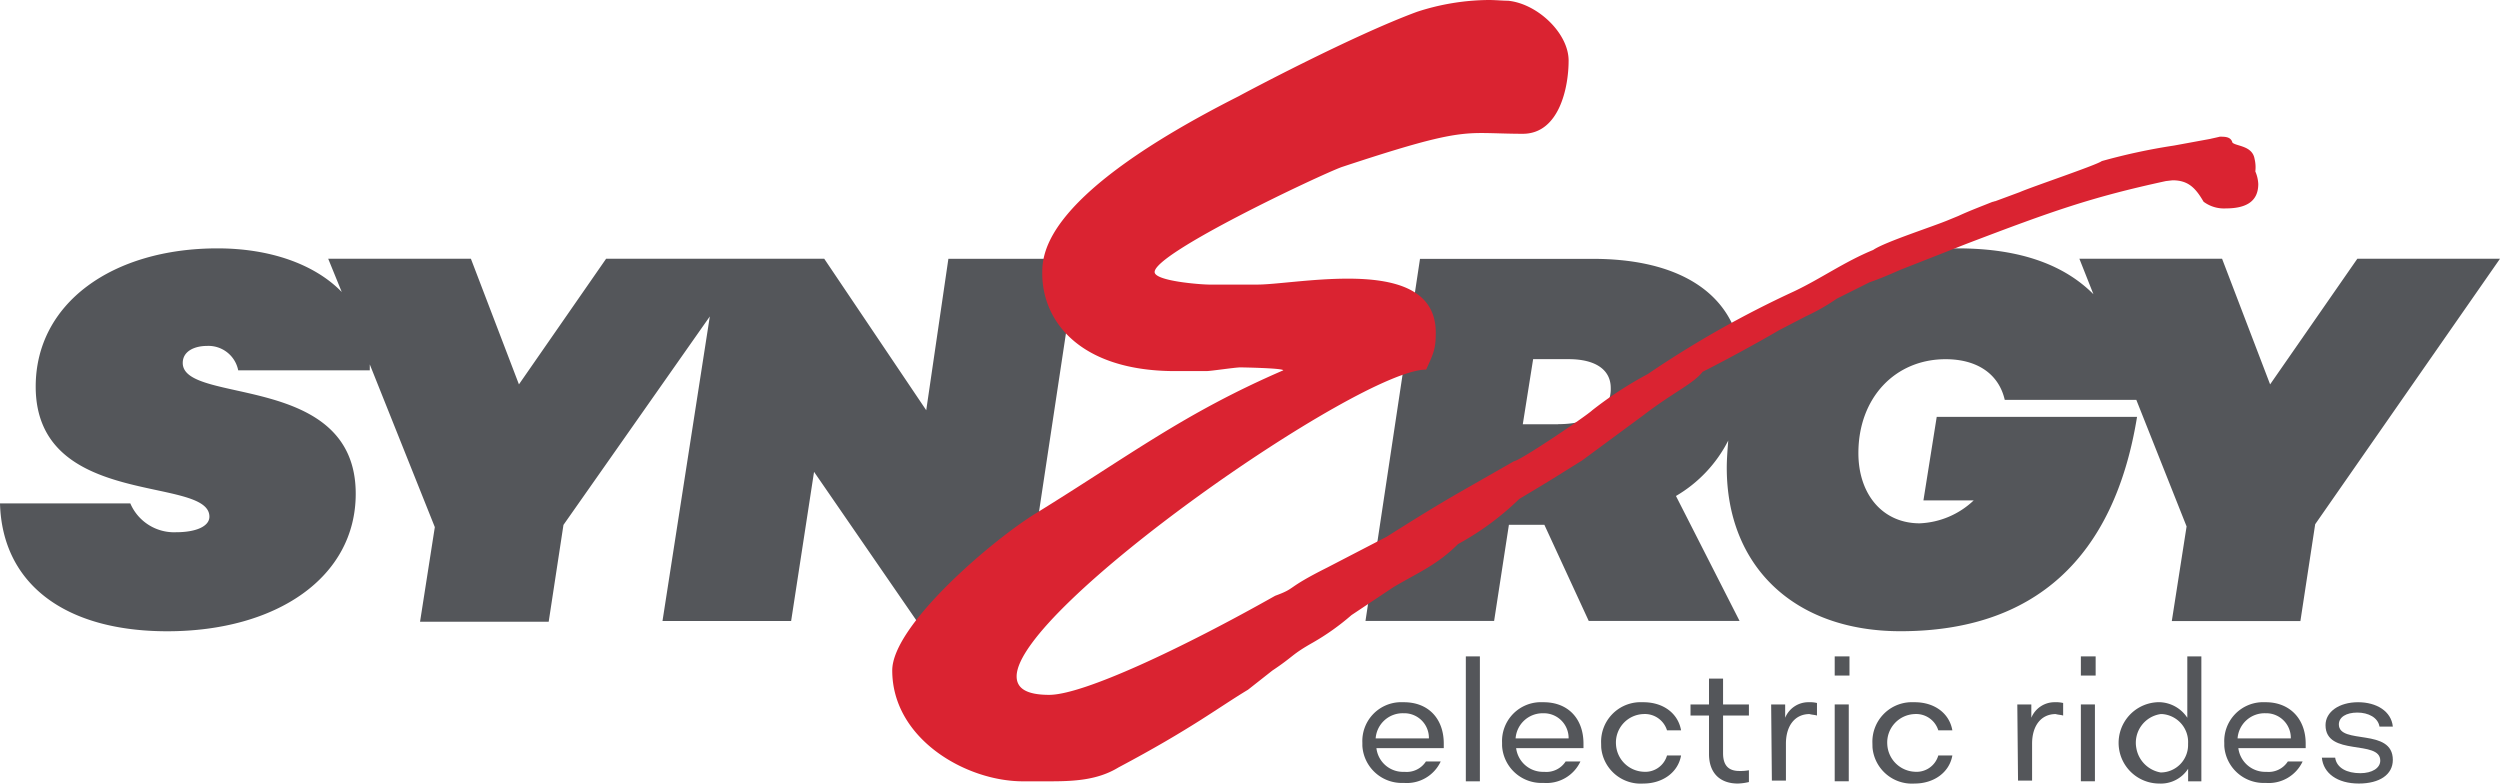
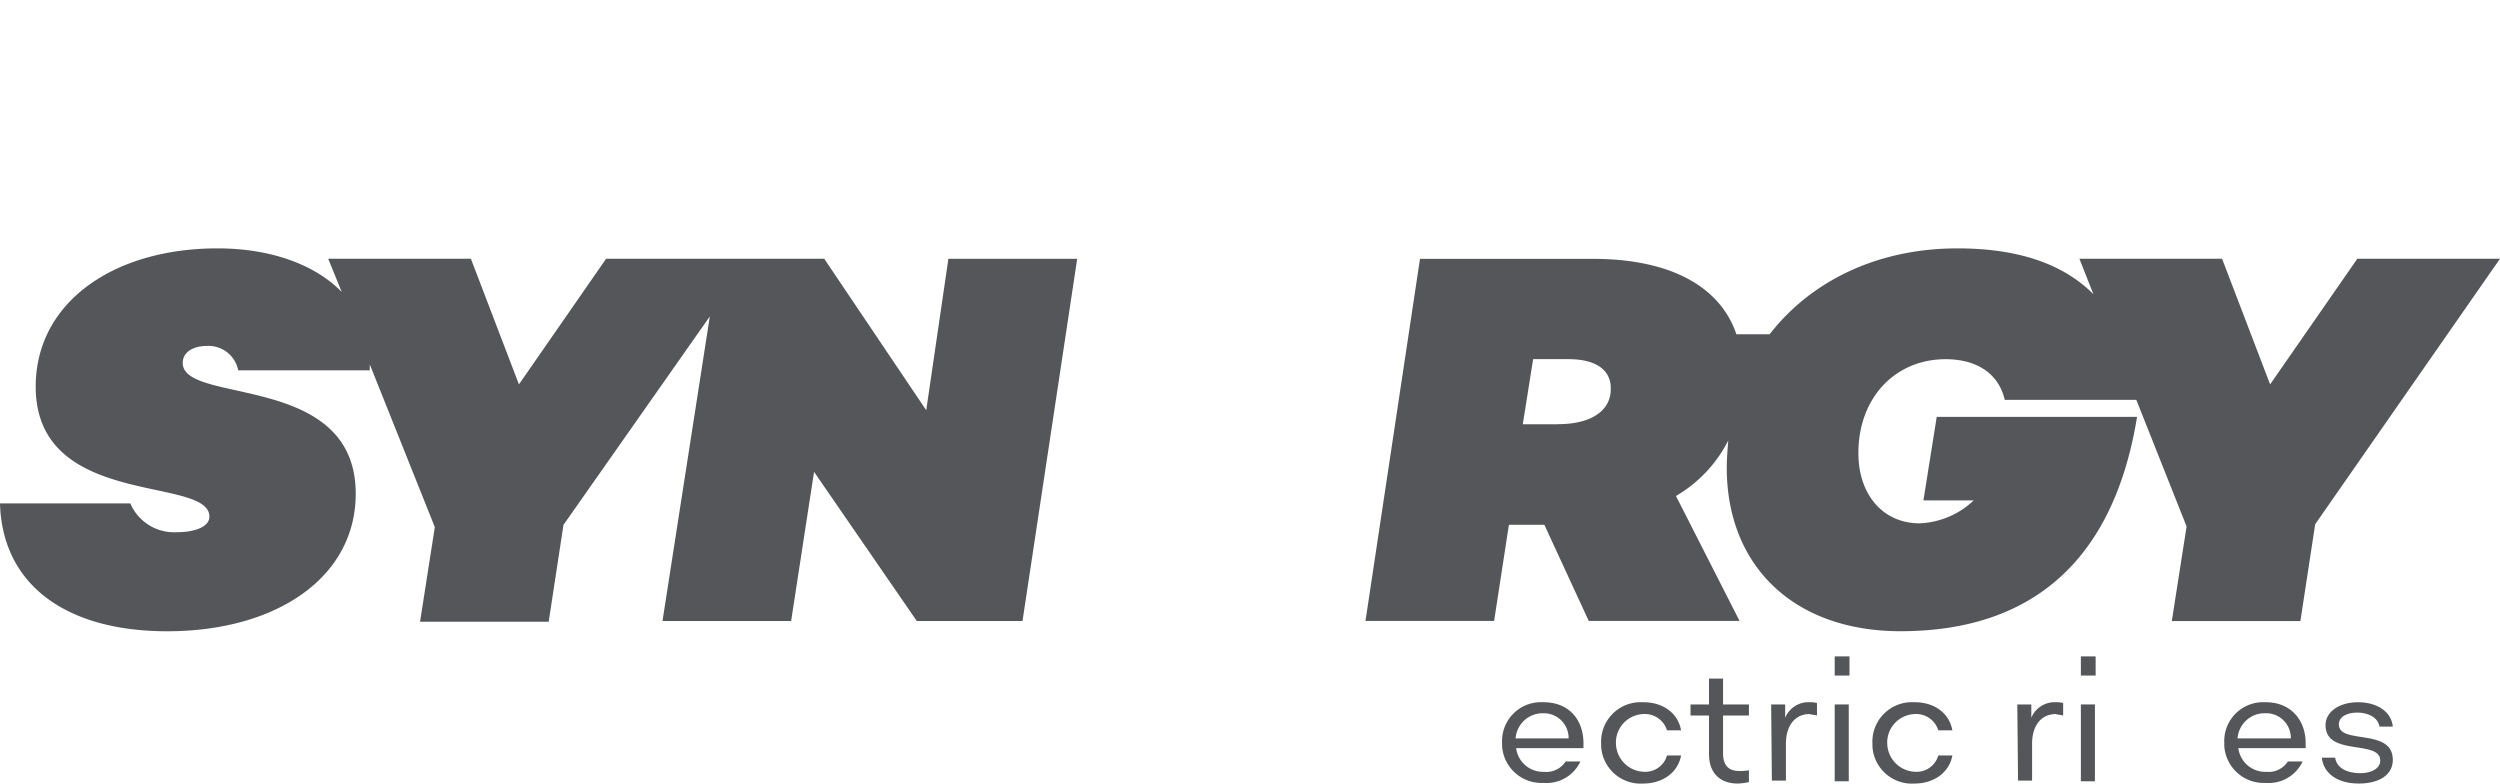
<svg xmlns="http://www.w3.org/2000/svg" id="Layer_1" data-name="Layer 1" viewBox="0 0 553.1 173.38">
  <defs>
    <style>.cls-1{fill:#54565a;}.cls-2{fill:#da2331;}</style>
  </defs>
-   <path class="cls-1" d="M463.31,422.9a8.6,8.6,0,0,1,8.18-9h1c5.39,0,8.83,3.6,8.83,9.16v1H466.42a5.93,5.93,0,0,0,6.21,5.24,5.06,5.06,0,0,0,4.74-2.29h3.27a8.27,8.27,0,0,1-8.17,4.74,8.74,8.74,0,0,1-9.16-8.18Zm14.72-1a5.45,5.45,0,0,0-5.24-5.56h-.32a6,6,0,0,0-6.22,5.56Z" transform="translate(-161.9 -258.54)" />
-   <path class="cls-1" d="M486.2,403.76h3.11V431.4H486.2Z" transform="translate(-161.9 -258.54)" />
  <path class="cls-1" d="M494.22,422.9a8.6,8.6,0,0,1,8.18-9h1c5.39,0,8.83,3.6,8.83,9.16v1H497.33a6,6,0,0,0,6.21,5.24,5.06,5.06,0,0,0,4.74-2.29h3.27a8.27,8.27,0,0,1-8.17,4.74,8.73,8.73,0,0,1-9.16-8.18Zm14.72-1a5.48,5.48,0,0,0-5.4-5.56h-.33a6,6,0,0,0-6,5.56Z" transform="translate(-161.9 -258.54)" />
  <path class="cls-1" d="M516.13,422.9a8.74,8.74,0,0,1,8.34-9h1c4.42,0,7.69,2.46,8.35,6.22h-3.11a5.13,5.13,0,0,0-5.24-3.6,6.3,6.3,0,0,0-6.05,6.7,6.39,6.39,0,0,0,6.05,6.06,5,5,0,0,0,5.24-3.6h3.11c-.66,3.76-4.09,6.21-8.35,6.21a8.75,8.75,0,0,1-9.32-8Z" transform="translate(-161.9 -258.54)" />
  <path class="cls-1" d="M540,425.35v-8.5h-4.09v-2.46H540v-5.72h3.11v5.72h5.72v2.46h-5.72v8.34c0,2.61,1.14,3.92,3.59,3.92a10.3,10.3,0,0,0,2.13-.16v2.61a12.12,12.12,0,0,1-2.45.33C542.46,431.89,540,429.6,540,425.35Z" transform="translate(-161.9 -258.54)" />
  <path class="cls-1" d="M553.75,414.39h3.1v2.95h0a5.55,5.55,0,0,1,5.24-3.44,6.5,6.5,0,0,1,1.8.17v2.78c-.49-.17-1.15-.17-1.64-.33-3.27,0-5.23,2.62-5.23,6.54v8.18h-3.11Z" transform="translate(-161.9 -258.54)" />
  <path class="cls-1" d="M567.81,403.76h3.27V408h-3.27Zm0,10.63h3.11v17h-3.11Z" transform="translate(-161.9 -258.54)" />
  <path class="cls-1" d="M576.15,422.9a8.74,8.74,0,0,1,8.34-9h1c4.42,0,7.69,2.46,8.35,6.22h-3.11a5.13,5.13,0,0,0-5.24-3.6,6.3,6.3,0,0,0-6.05,6.7,6.39,6.39,0,0,0,6.05,6.06,5,5,0,0,0,5.24-3.6h3.11c-.66,3.76-4.09,6.21-8.35,6.21a8.75,8.75,0,0,1-9.32-8Z" transform="translate(-161.9 -258.54)" />
  <path class="cls-1" d="M608.21,414.39h3.1v2.95h0a5.55,5.55,0,0,1,5.24-3.44,6.5,6.5,0,0,1,1.8.17v2.78c-.49-.17-1.15-.17-1.64-.33-3.27,0-5.23,2.62-5.23,6.54v8.18h-3.11Z" transform="translate(-161.9 -258.54)" />
  <path class="cls-1" d="M622.27,403.76h3.27V408h-3.27Zm0,10.63h3.11v17h-3.11Z" transform="translate(-161.9 -258.54)" />
-   <path class="cls-1" d="M645.82,417.34h0V403.76h3.11V431.4H646v-2.78h0a7.17,7.17,0,0,1-6.38,3.27,9,9,0,0,1,0-18A7.62,7.62,0,0,1,645.82,417.34Zm.17,5.72a6.2,6.2,0,0,0-5.73-6.54h-.33a6.41,6.41,0,0,0-5.39,7.52,6.6,6.6,0,0,0,5.39,5.4,6.08,6.08,0,0,0,6.06-6.22v-.16Z" transform="translate(-161.9 -258.54)" />
  <path class="cls-1" d="M654,422.9a8.6,8.6,0,0,1,8.18-9h1c5.23,0,8.83,3.6,8.83,9.16v1H657.11a6,6,0,0,0,6.21,5.24,5.06,5.06,0,0,0,4.74-2.29h3.27a8.27,8.27,0,0,1-8.17,4.74,8.74,8.74,0,0,1-9.16-8.18Zm14.72-1a5.45,5.45,0,0,0-5.24-5.56h-.32a6,6,0,0,0-6.22,5.56Z" transform="translate(-161.9 -258.54)" />
  <path class="cls-1" d="M675.59,426.17h2.94c.33,2.29,2.62,3.43,5.56,3.43,2.62,0,4.42-1.14,4.42-2.78,0-4.74-12.11-.82-12.11-7.85,0-2.94,3-5.07,7.2-5.07,4.09,0,7.36,2,7.69,5.4h-2.95c-.32-2-2.45-3.11-4.9-3.11s-4.09,1-4.09,2.62c0,4.58,11.94.65,11.94,7.85,0,3.27-2.95,5.23-7.53,5.23C679,431.89,675.91,429.6,675.59,426.17Z" transform="translate(-161.9 -258.54)" />
  <path class="cls-1" d="M366.82,349.3l-22.57-33.52H296l-19.29,27.8-10.63-27.8H234.51l3,7.36c-6.05-6.22-16-9.65-27.48-9.65-23.22,0-40.23,12.1-40.23,30.58,0,27.15,38.43,19.62,38.43,28.78,0,2.13-2.94,3.44-7.36,3.44a10.53,10.53,0,0,1-10.14-6.38H161.9c.49,17.83,14.39,28.29,37,28.29,24.2,0,41.7-11.94,41.7-30.42,0-27-38.27-19.62-38.27-28.94,0-2.62,2.62-3.77,5.4-3.77a6.71,6.71,0,0,1,6.87,5.4h29.11v-1.31l14.39,36-3.27,20.94h28.46l3.27-21.43,32.38-46.12-10.47,67.38h28.46l5.07-33,22.73,33h23.39l12.1-80.13H371.72Z" transform="translate(-161.9 -258.54)" />
  <path class="cls-1" d="M683.44,315.78l-19.3,27.8-10.63-27.8H621.94l3.11,7.85c-6.21-6.22-15.7-10.14-30.09-10.14-17.66,0-32.38,7.19-41.54,19h-7.36c-3.6-10.63-14.72-16.68-31.73-16.68H476.06L464,395.91h28.46l3.27-21.26h7.85l9.81,21.26h33.37l-14.07-27.64A29.84,29.84,0,0,0,544.26,356c-.16,2-.33,4.09-.33,6.05,0,21.59,14.72,36.14,38.44,36.14,29.6,0,47.26-16.19,52.33-47.42H590.38l-2.94,18.48h11.12a18.44,18.44,0,0,1-11.94,5.07c-8.18,0-13.57-6.38-13.57-15.54,0-12.27,8.17-20.77,19.29-20.77,7,0,11.78,3.27,13.09,9h29.11l11.12,28-3.27,20.93h28.45l3.27-21.42L715,315.78ZM506.65,352.41H498.8L501.09,338h7.85c5.88,0,9.32,2.29,9.32,6.38.16,5.07-4.42,8-11.61,8Z" transform="translate(-161.9 -258.54)" />
-   <path class="cls-2" d="M393.8,431.4h-5.56c-12.75,0-28.94-9.48-28.94-24.53,0-10,22.24-28.95,31.89-34.83,20.93-12.92,32.7-22.08,54.62-31.57,0-.49-9.16-.65-9.49-.65-1.14,0-6.54.82-7.52.82h-7.36c-20.77-.17-28.95-11.13-28.95-21.59,0-4.58.5-17.5,43.51-39.25,1.47-.82,25.18-13.41,39.41-18.65a52.18,52.18,0,0,1,15.86-2.61c1.48,0,3.11.16,4.26.16,6.54.65,13.41,7.2,13.41,13.25s-2.13,16.19-10.14,16.19c-3.6,0-6.54-.17-9.16-.17-6.05,0-11.61,1.15-30.91,7.53-4.91,1.8-41.38,19-41.38,23.22,0,2,10.14,2.78,12.11,2.78h10.63c3.92,0,12.1-1.31,20-1.31,10,0,19.46,2.13,19.46,11.94,0,3.6-.49,4.58-2.13,8.18-14.72,0-90.6,52.82-90.6,67.87,0,2.62,2.13,4.09,7.2,4.09,7.52,0,29.43-10.31,50-21.92,4.91-1.8,2-1.47,11.45-6.21l13.25-6.87c6.21-3.93,11-6.87,15.53-9.49l12.59-7.19c1.48-.17,16-10,17.34-11.29a83.51,83.51,0,0,1,12.27-8A225.94,225.94,0,0,1,558.82,323c5.88-2.78,11.12-6.54,17.5-9.16,2.61-1.79,13.41-5.23,16.84-6.7l2-.82c2.46-1.14,5.07-2.12,7.53-3.11.16,0,.49-.16.65-.16l5.4-2c2.61-1.15,17.17-6.05,18.15-6.87a133.62,133.62,0,0,1,16-3.44l8-1.47c.66-.16,1.47-.32,2.13-.49,1.14,0,2.45,0,2.78,1.31.82.82,4.41.65,4.9,3.6a7.91,7.91,0,0,1,.17,2.78,7.87,7.87,0,0,1,.65,2.78c0,4.25-3.27,5.4-7.19,5.4a7.55,7.55,0,0,1-4.91-1.48c-1.8-3.1-3.43-4.74-6.87-4.74l-1.47.17c-16.52,3.59-24.86,6.54-44.16,13.9l-14.55,5.72c-2.29,1-4.58,2-6.87,2.78l-7.2,3.6a45.9,45.9,0,0,1-6.87,3.92l-6,3.11c-2.45,1.47-9.48,5.4-15.53,8.5l-1.31.66c-2,2.62-6.54,4.58-12.92,9.48l-13.74,10.14c-6.87,4.26-5.4,3.44-13.9,8.51a61.85,61.85,0,0,1-13.57,10c-4.58,4.58-8.67,6.22-14.23,9.49l-9.32,6.21a53.36,53.36,0,0,1-8.51,6.06c-4.91,2.78-4.09,2.94-9,6.21l-5.4,4.25c-6.54,3.93-12.59,8.67-28.62,17.17C404.6,431.24,399.2,431.4,393.8,431.4Z" transform="translate(-161.9 -258.54)" />
</svg>